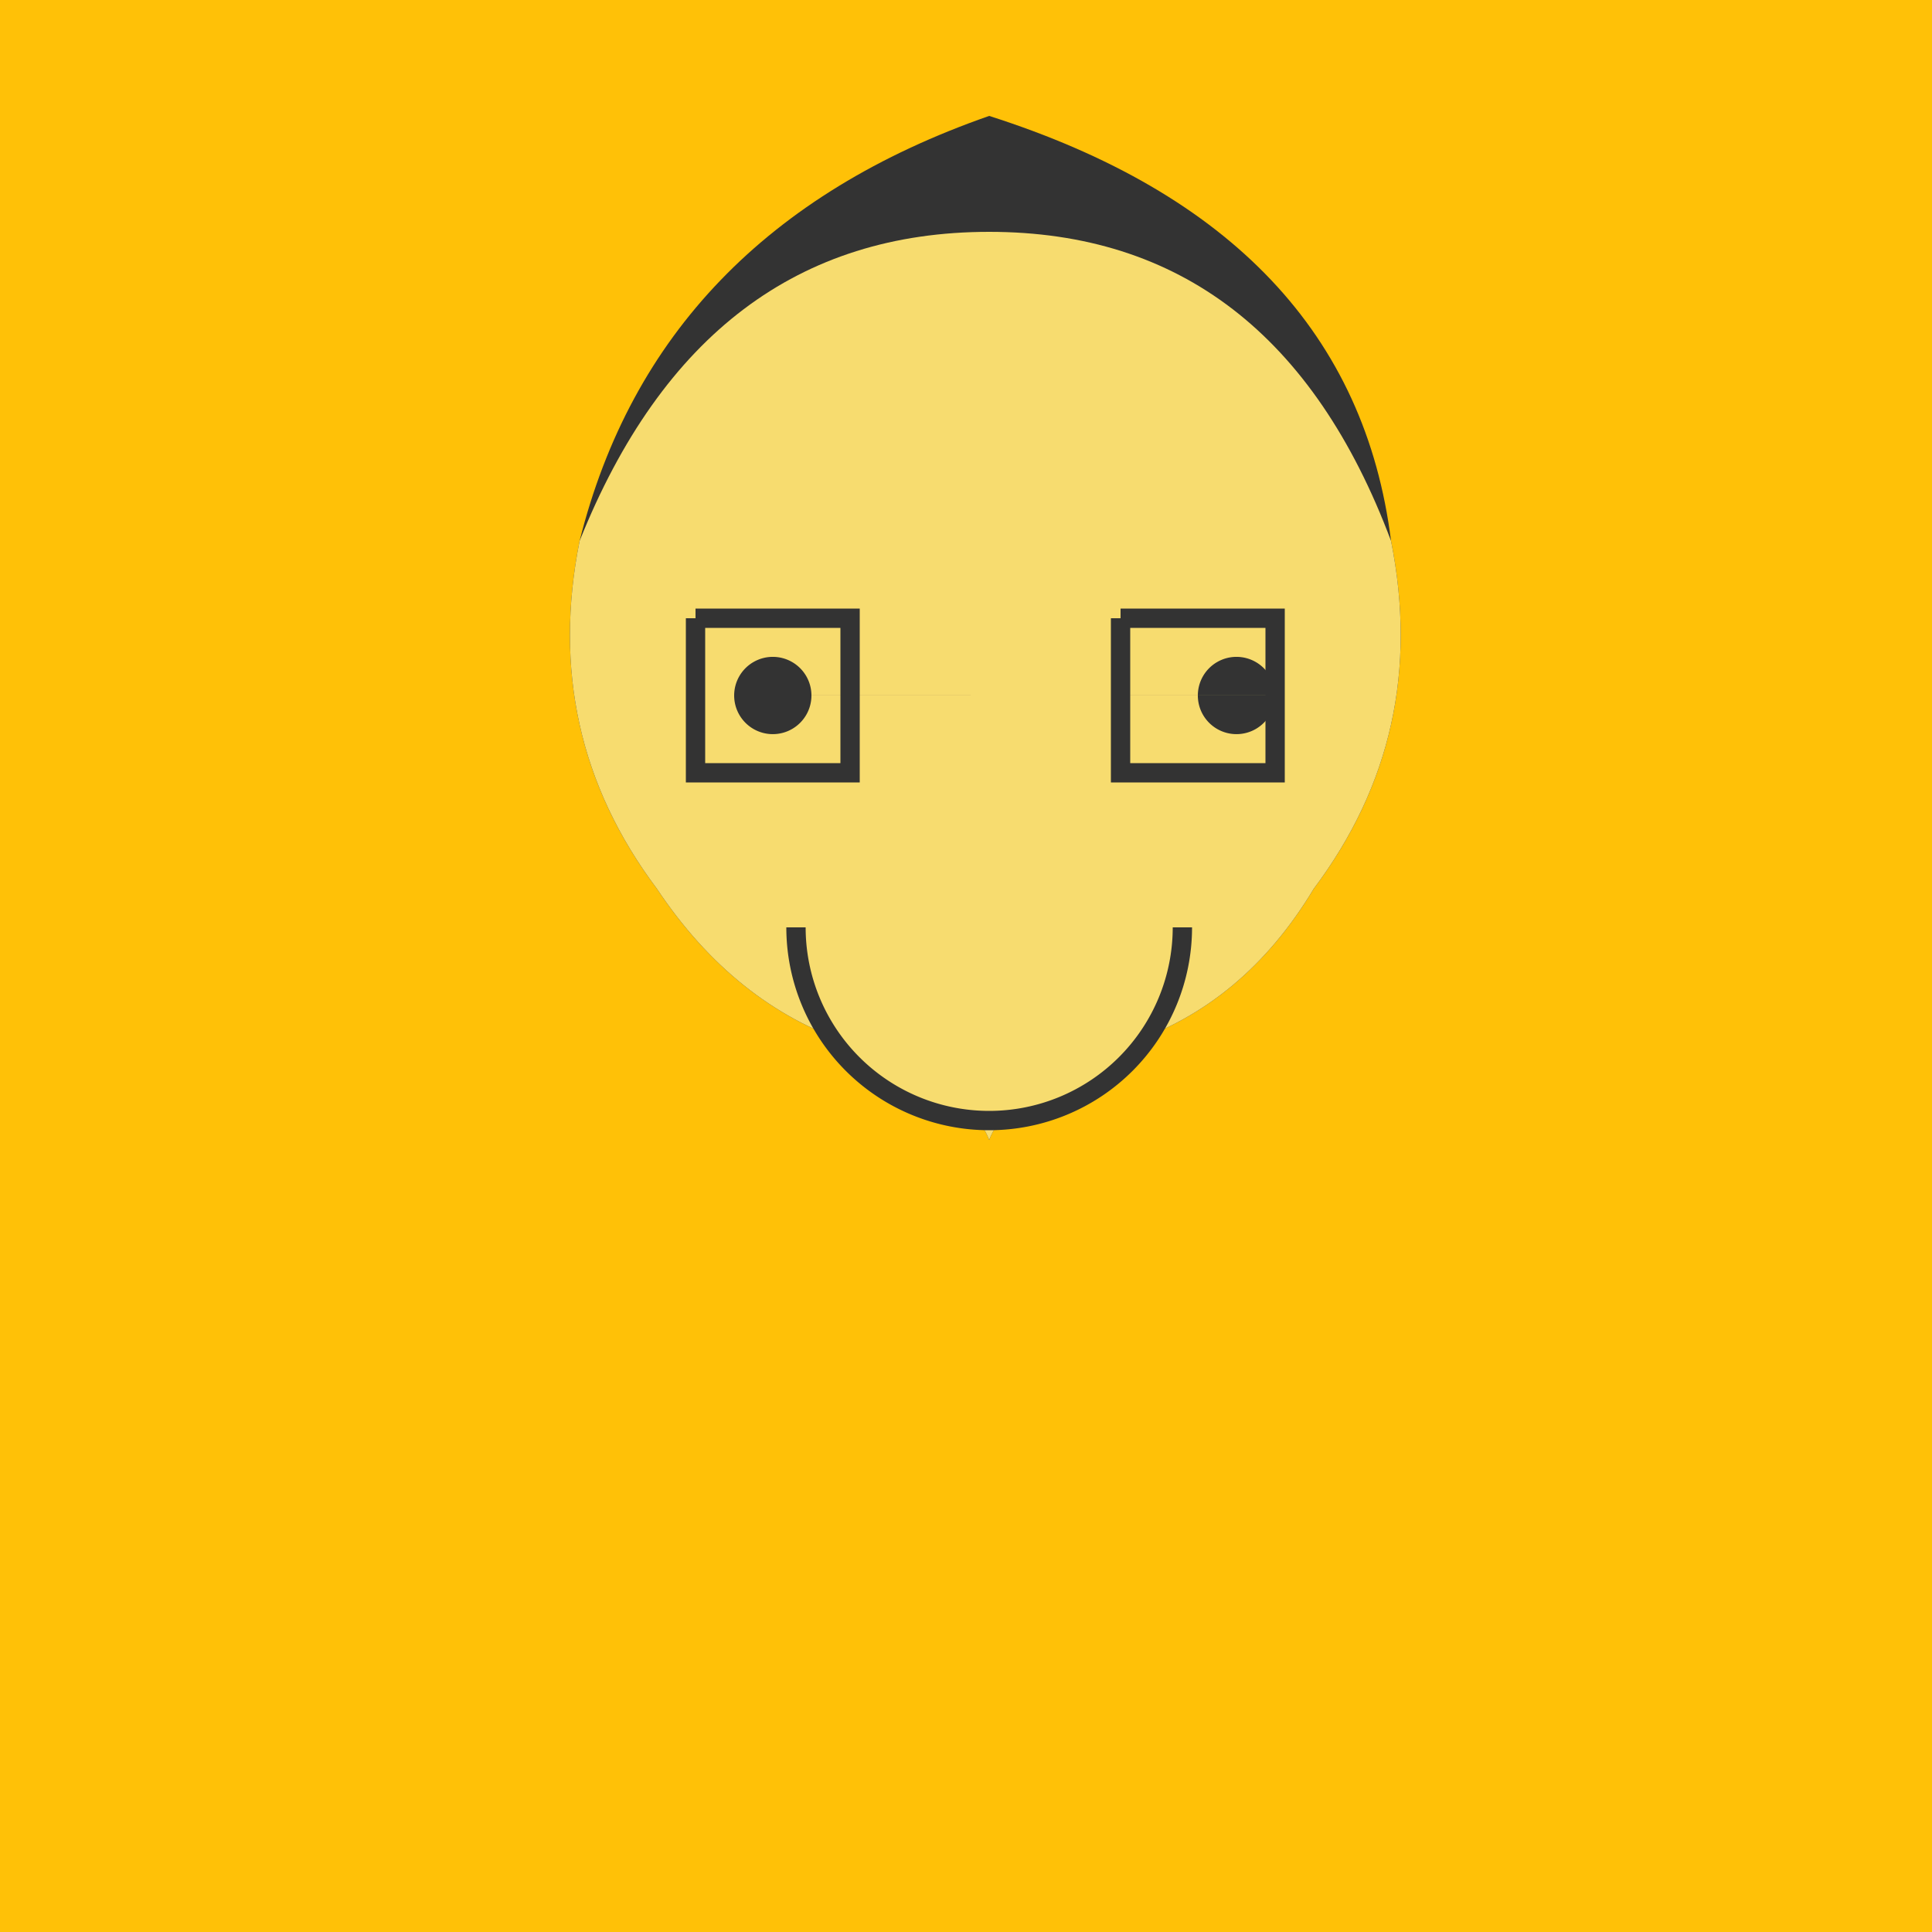
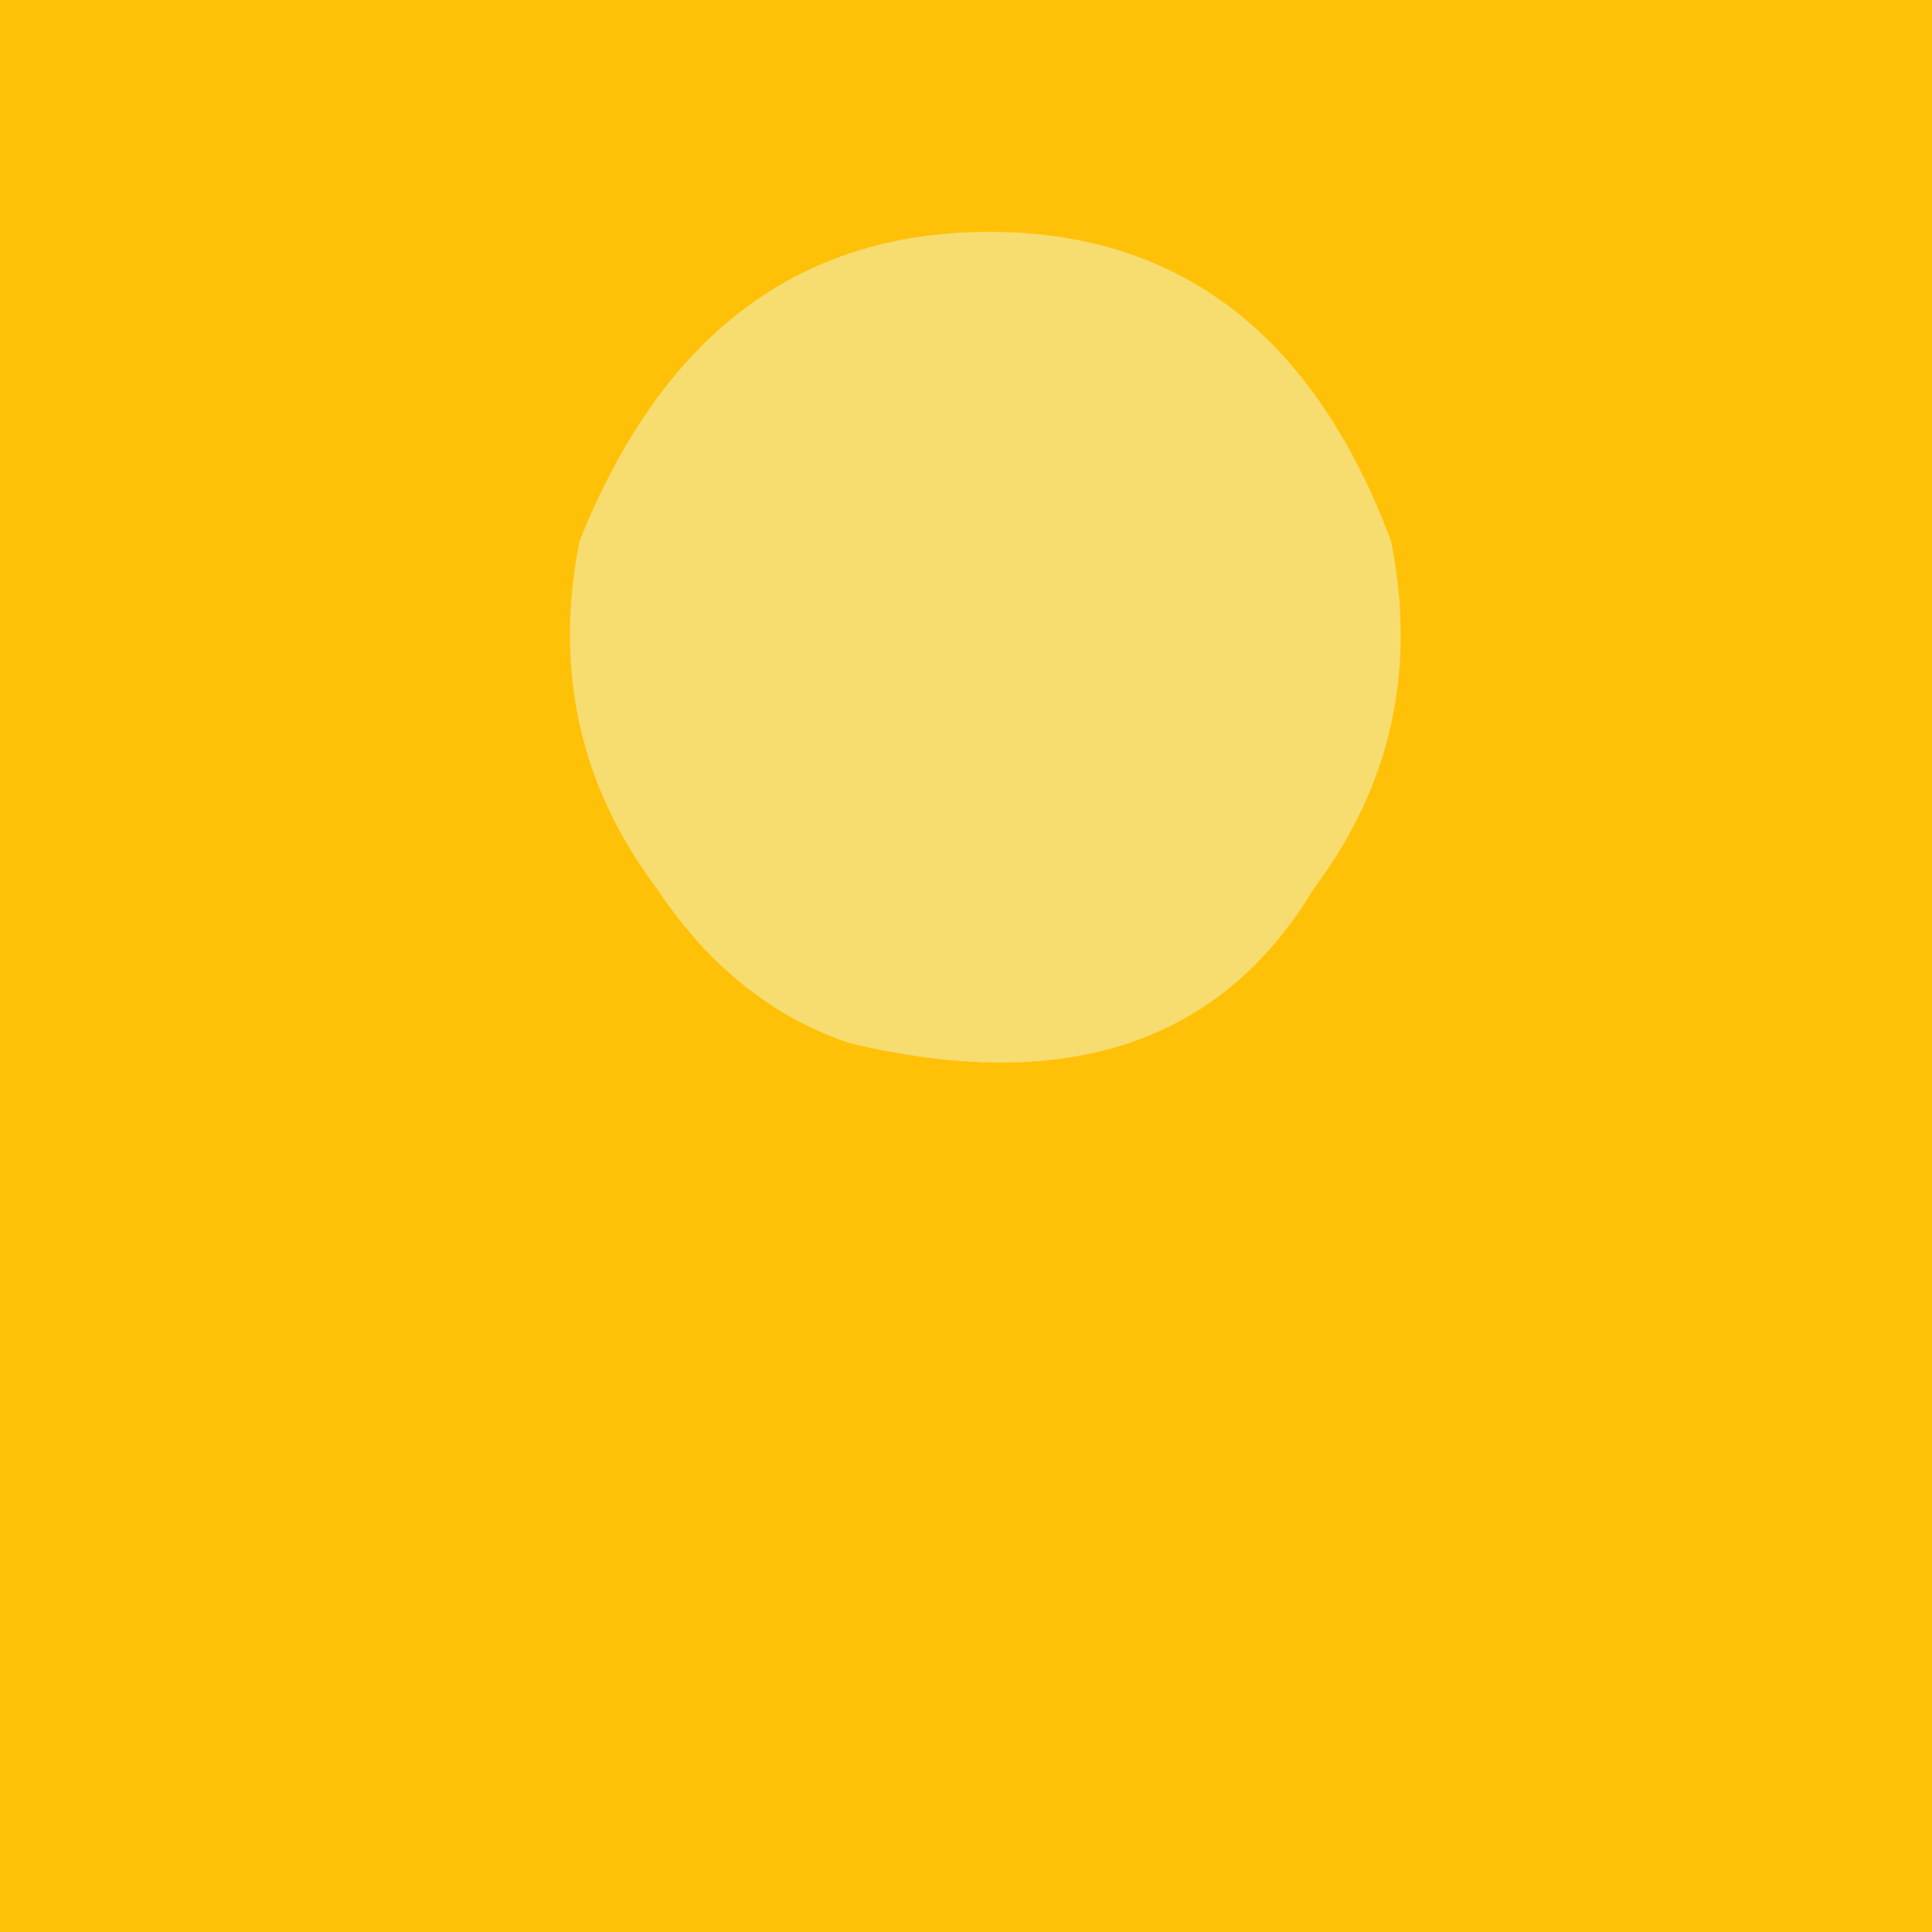
<svg xmlns="http://www.w3.org/2000/svg" width="500" height="500">
  <defs />
  <g>
    <rect fill="#FFC107" stroke="none" x="0" y="0" width="512" height="512" />
-     <path fill="#333" stroke="none" paint-order="stroke fill markers" d=" M 256 30 Q 170 60 150 140 Q 140 190 170 230 Q 190 260 220 270 Q 250 280 256 295 Q 262 280 292 270 Q 322 260 340 230 Q 370 190 360 140 Q 350 60 256 30" />
-     <path fill="#F7DC6F" stroke="none" paint-order="stroke fill markers" d=" M 150 140 Q 140 190 170 230 Q 190 260 220 270 Q 250 280 256 295 Q 262 280 292 270 Q 322 260 340 230 Q 370 190 360 140 Q 330 60 256 60 Q 182 60 150 140" />
-     <path fill="none" stroke="#333" paint-order="fill stroke markers" d=" M 180 160 L 180 200 L 220 200 L 220 160 L 180 160 M 290 160 L 290 200 L 330 200 L 330 160 L 290 160" stroke-miterlimit="10" stroke-width="5" stroke-dasharray="" />
-     <path fill="#333" stroke="none" paint-order="stroke fill markers" d=" M 210 180 A 10 10 0 1 1 210 179.99 L 330 180 A 10 10 0 1 1 330 179.99" />
-     <path fill="#F7DC6F" stroke="#333" paint-order="fill stroke markers" d=" M 306 240 A 50 50 0 0 1 206 240" stroke-miterlimit="10" stroke-width="5" stroke-dasharray="" />
+     <path fill="#F7DC6F" stroke="none" paint-order="stroke fill markers" d=" M 150 140 Q 140 190 170 230 Q 190 260 220 270 Q 262 280 292 270 Q 322 260 340 230 Q 370 190 360 140 Q 330 60 256 60 Q 182 60 150 140" />
  </g>
</svg>